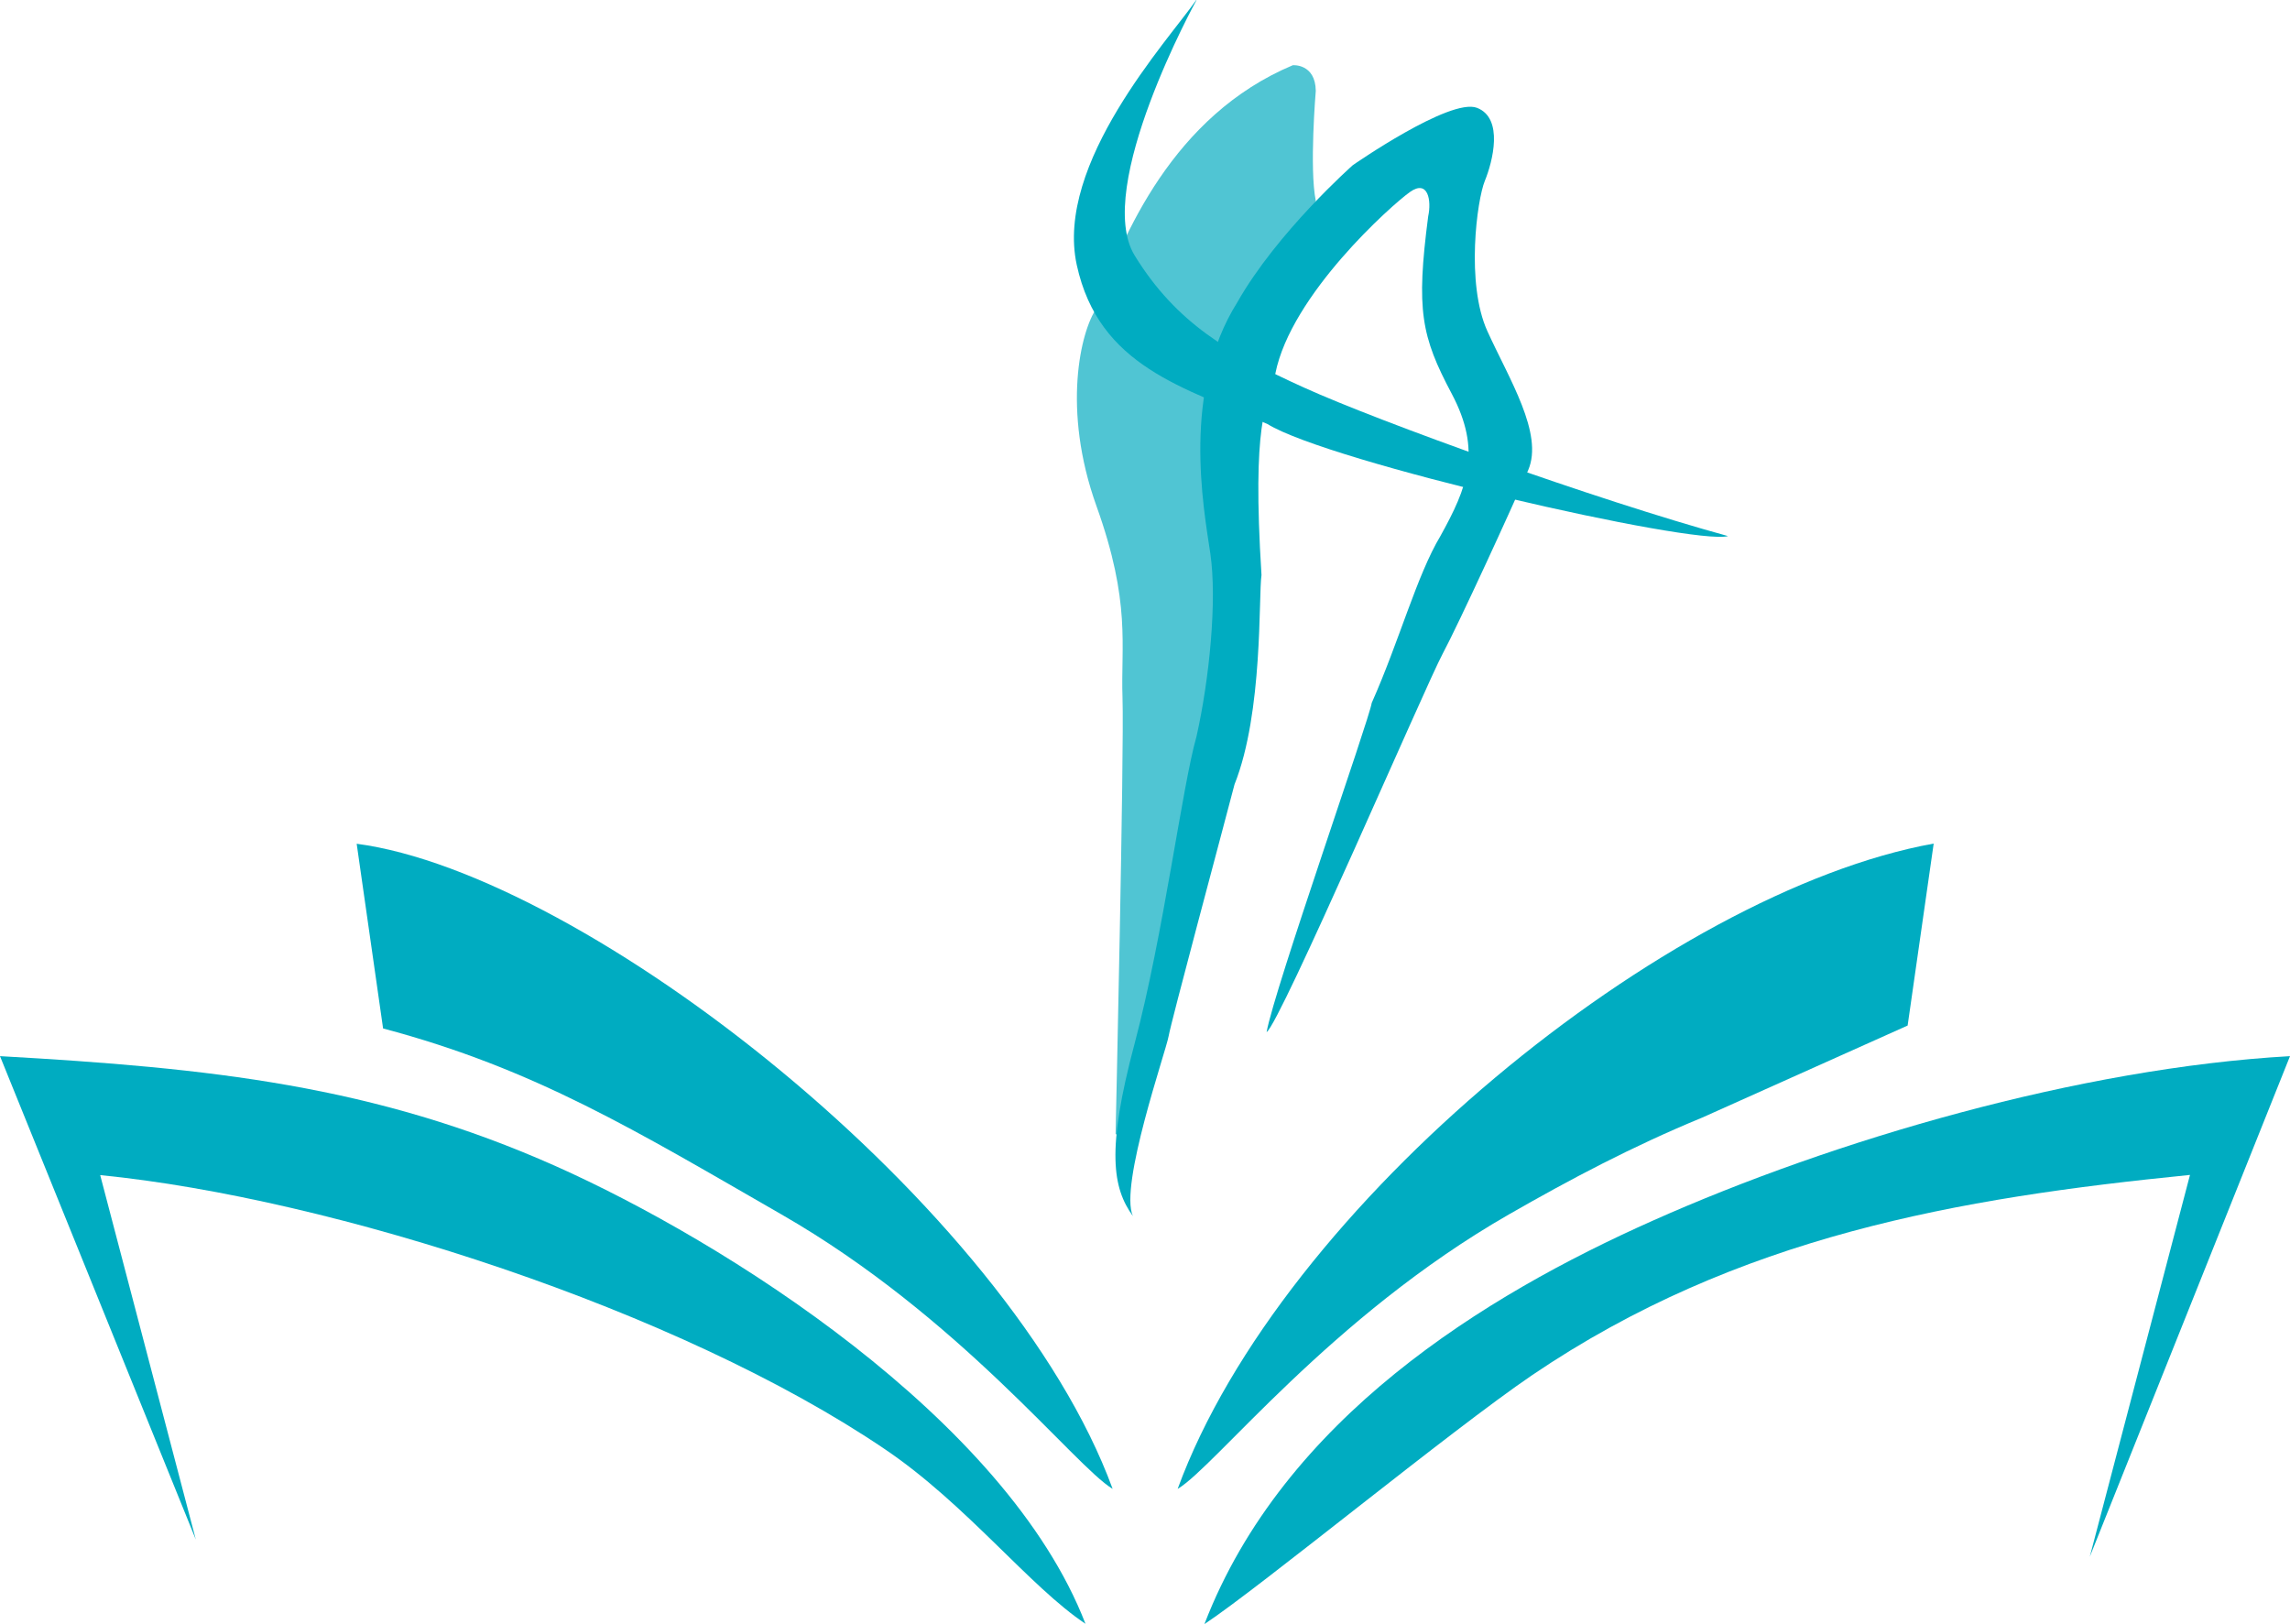
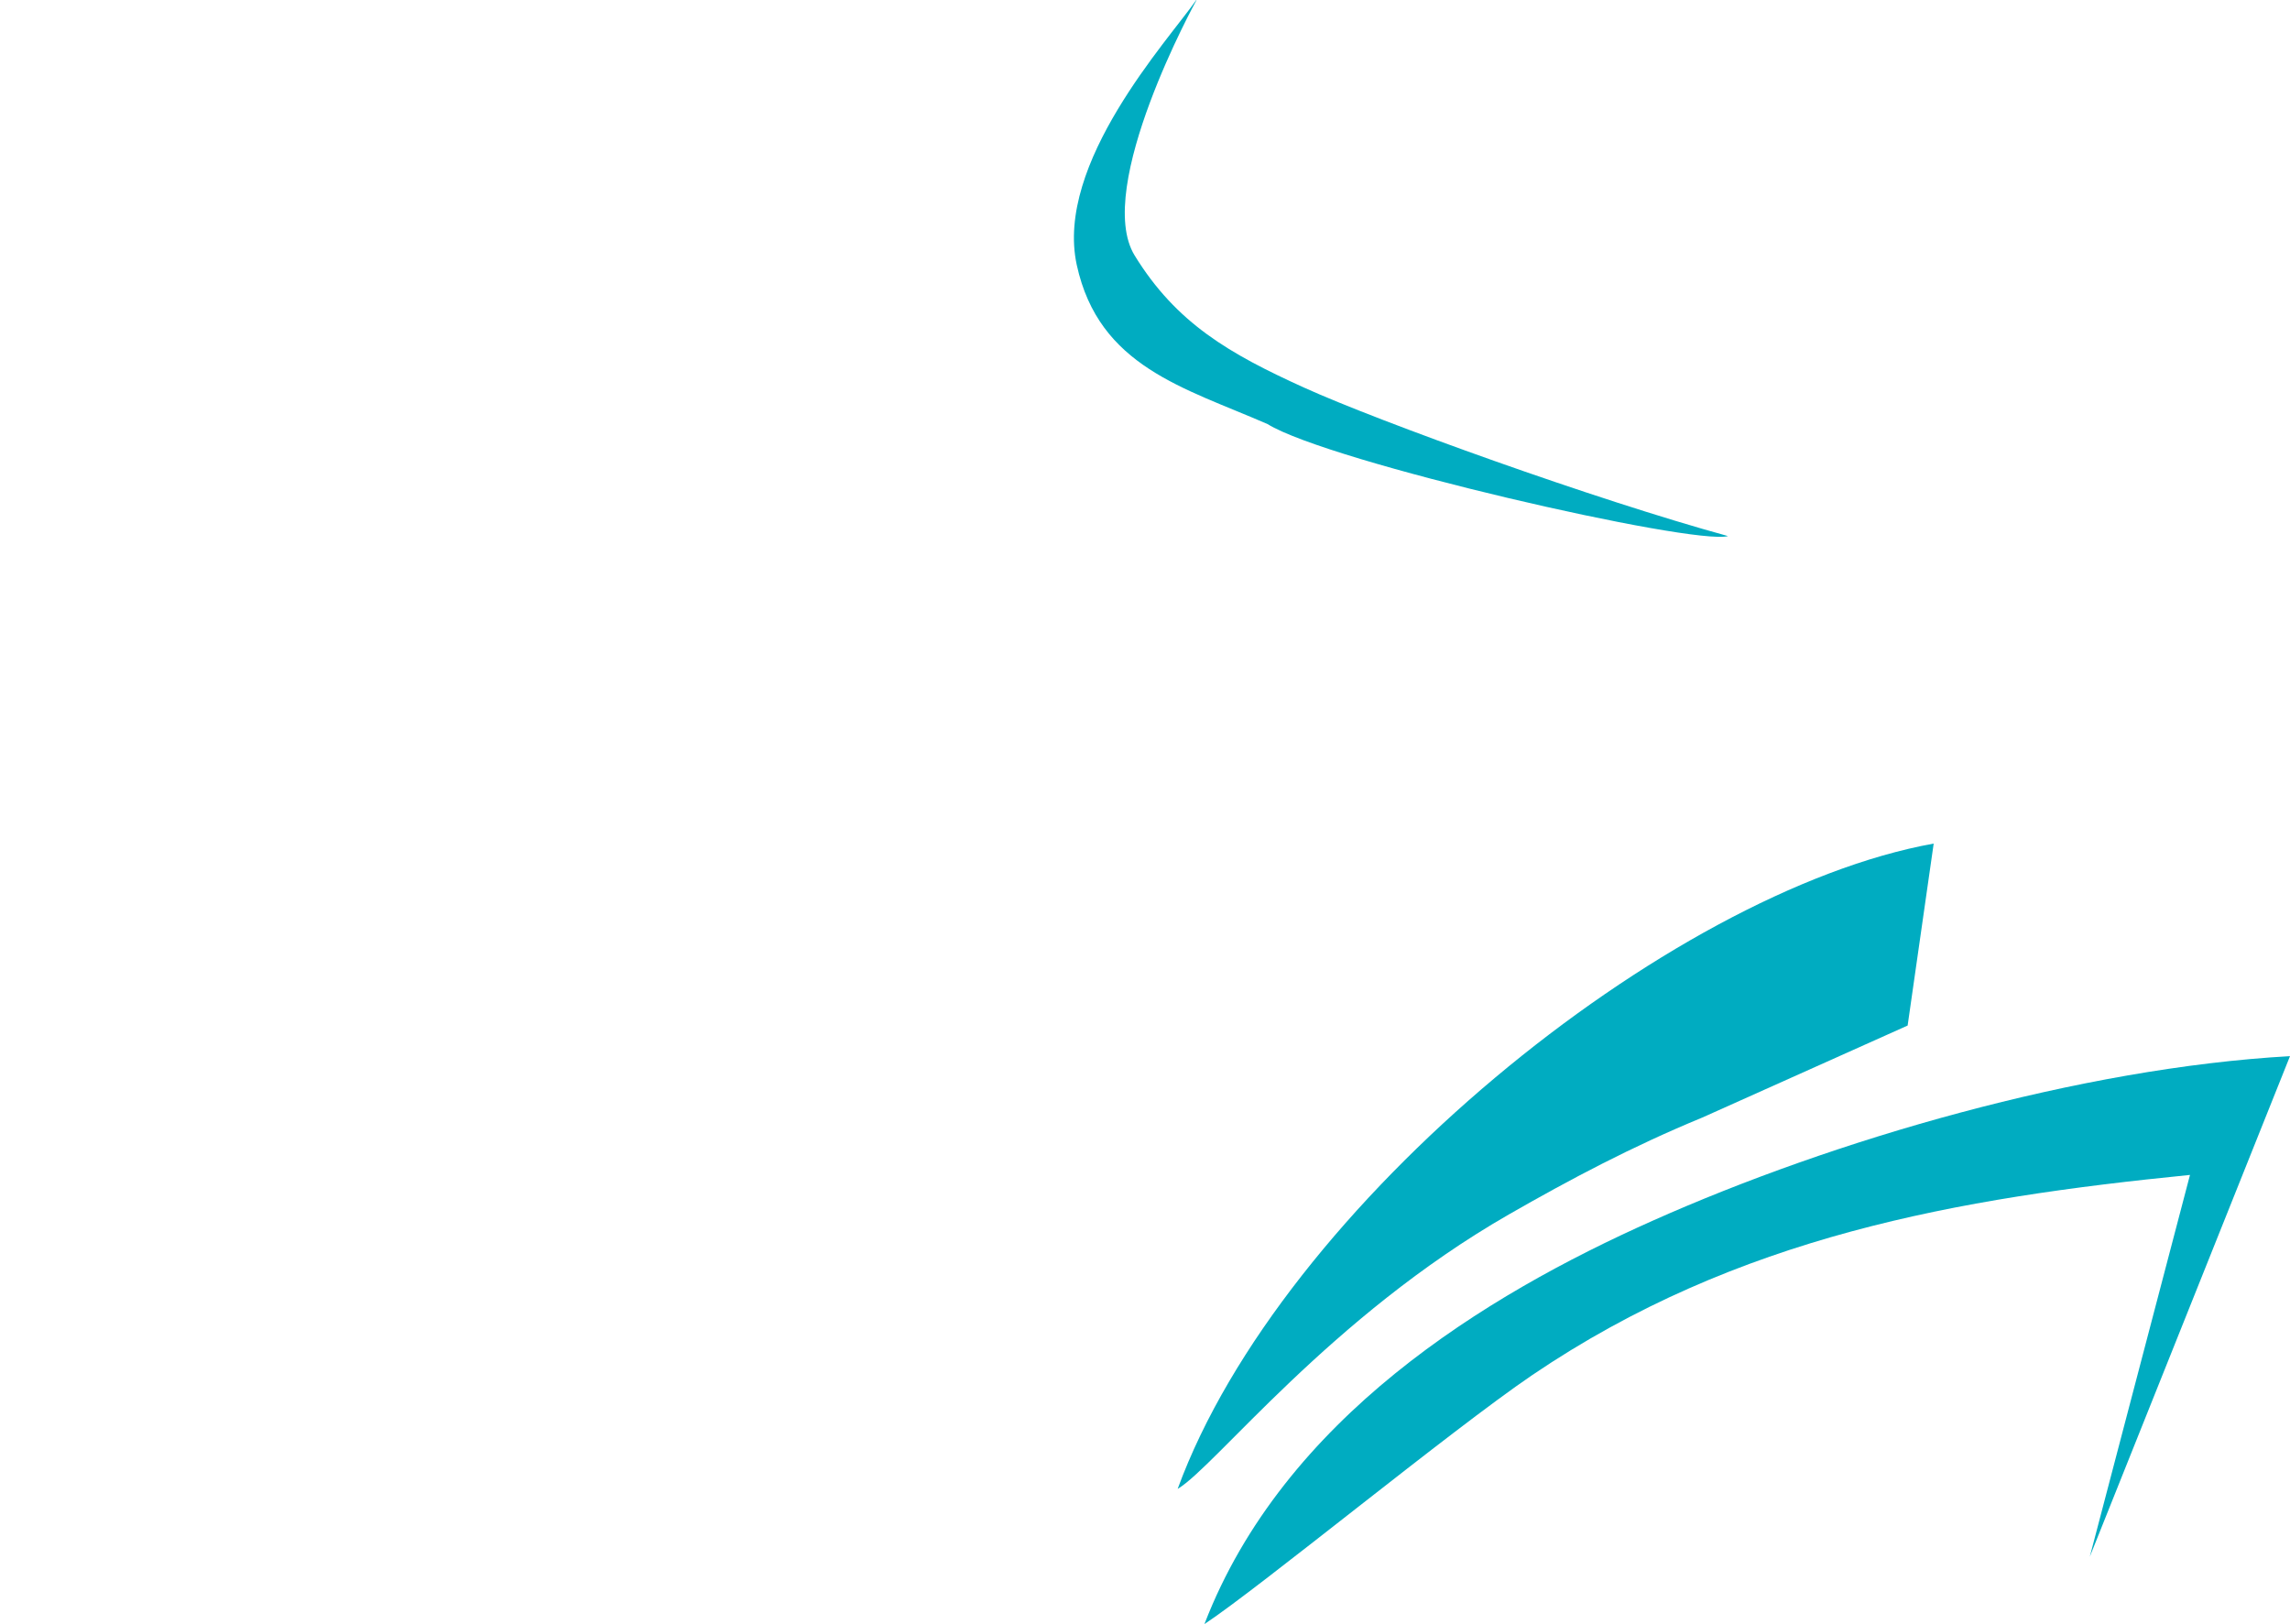
<svg xmlns="http://www.w3.org/2000/svg" xmlns:ns1="http://sodipodi.sourceforge.net/DTD/sodipodi-0.dtd" xmlns:ns2="http://www.inkscape.org/namespaces/inkscape" id="Vrstva_1" data-name="Vrstva 1" viewBox="0 0 125.71 89.15" version="1.1" ns1:docname="favicon.svg" width="125.71" height="89.15" ns2:version="1.1.2 (b8e25be833, 2022-02-05)">
  <ns1:namedview id="namedview59" pagecolor="#ffffff" bordercolor="#666666" borderopacity="1.0" ns2:pageshadow="2" ns2:pageopacity="0.0" ns2:pagecheckerboard="0" showgrid="false" fit-margin-top="0" fit-margin-left="0" fit-margin-right="0" fit-margin-bottom="0" ns2:zoom="1.3455256" ns2:cx="140.09395" ns2:cy="188.77381" ns2:window-width="1920" ns2:window-height="1137" ns2:window-x="-8" ns2:window-y="-8" ns2:window-maximized="1" ns2:current-layer="Vrstva_1" />
  <defs id="defs4">
    <style id="style2">
      .cls-1 {
        fill: #00acc1;
      }

      .cls-2 {
        fill: #f0efef;
      }

      .cls-3 {
        fill: #50c5d3;
      }
    </style>
  </defs>
  <path class="cls-1" d="M 66.13,89.15 C 69.18,87.13 79.65,78.52 84.11,75.49 95.38,67.85 107.5,65.77 120.22,64.5 l -5.5,20.96 10.99,-27.48 c -11.53,0.65 -25.05,4.6 -35,9.04 -9.2,4.1 -20.24,10.85 -24.59,22.13" id="path44" />
  <path class="cls-1" d="m 64.66,81.73 c 2.08,-1.25 8.35,-9.42 18.17,-15.06 3.37,-1.93 6.74,-3.72 10.62,-5.32 l 11.27,-5.05 1.43,-9.99 c -14.6,2.64 -35.8,19.85 -41.5,35.42" id="path46" />
-   <path class="cls-1" d="M 59.6,89.15 C 56.55,87.13 53.05,82.58 48.58,79.56 37.31,71.92 18.23,65.77 5.5,64.51 L 10.75,84.52 0,57.98 c 11.53,0.65 20.55,1.6 30.51,6.04 9.2,4.1 24.73,13.85 29.08,25.13" id="path48" />
-   <path class="cls-1" d="M 61.07,81.73 C 58.99,80.48 52.72,72.31 42.9,66.67 34.95,62.1 29.37,58.67 21.03,56.46 L 19.58,46.32 c 12.54,1.66 35.8,19.85 41.5,35.42" id="path50" />
-   <path class="cls-3" d="m 61.24,62.24 c 0,0 0.48,-21.08 0.38,-23.94 -0.1,-2.86 0.48,-5.2 -1.43,-10.52 -1.91,-5.32 -0.86,-9.61 0,-10.85 1.44,-4.01 4.2,-10.59 10.78,-13.35 0,0 1.24,-0.1 1.26,1.41 0,0 -0.36,4.27 0,6.03 l -4.22,11.54 -0.19,4.86 0.1,7.3 v 3.53 l -1.19,4.63 -1.67,8.06 -3.1,11.83 -0.72,-0.52 z" id="path52" />
-   <path class="cls-1" d="m 74.26,9.07 c 0,0 5.34,-3.72 6.82,-3.15 1.48,0.57 0.86,2.96 0.43,4.01 -0.43,1.05 -1.05,5.63 0.14,8.25 1.19,2.62 3.1,5.63 2.24,7.63 -0.86,2 -3.79,8.39 -4.71,10.11 -0.92,1.72 -8.93,20.32 -9.65,20.74 0.43,-2.38 5.67,-17.26 5.77,-18.07 1.51,-3.39 2.48,-7.01 3.77,-9.16 1.48,-2.67 2.29,-4.67 0.62,-7.82 -1.67,-3.15 -1.96,-4.58 -1.29,-9.73 0.19,-0.86 0,-2.05 -1,-1.34 -1,0.71 -6.53,5.63 -7.39,9.97 -0.48,1.81 -1.29,2.62 -0.76,11.06 -0.17,1.11 0.1,7.53 -1.48,11.49 -0.76,2.91 -3.48,13.02 -3.62,13.83 -0.14,0.81 -2.72,8.2 -1.96,9.87 -1.1,-1.53 -1.48,-3.58 0.1,-9.49 1.57,-5.91 2.62,-14.16 3.39,-16.83 0.71,-3.15 1.14,-7.49 0.76,-10.06 -0.38,-2.57 -1.57,-8.92 1.48,-13.78 2.19,-3.86 6.34,-7.53 6.34,-7.53 z" id="path54" />
  <path class="cls-1" d="m 65.68,0.01 c 0,0 -5.68,10.3 -3.39,14.02 2.29,3.72 5.2,5.39 9.3,7.25 4.1,1.86 15.98,6.15 23.27,8.15 C 92.95,29.95 72.98,25.38 69.58,23.28 65,21.28 60.33,20.13 59.11,14.55 57.89,8.97 64.14,2.2 65.67,0 Z" id="path56" />
</svg>